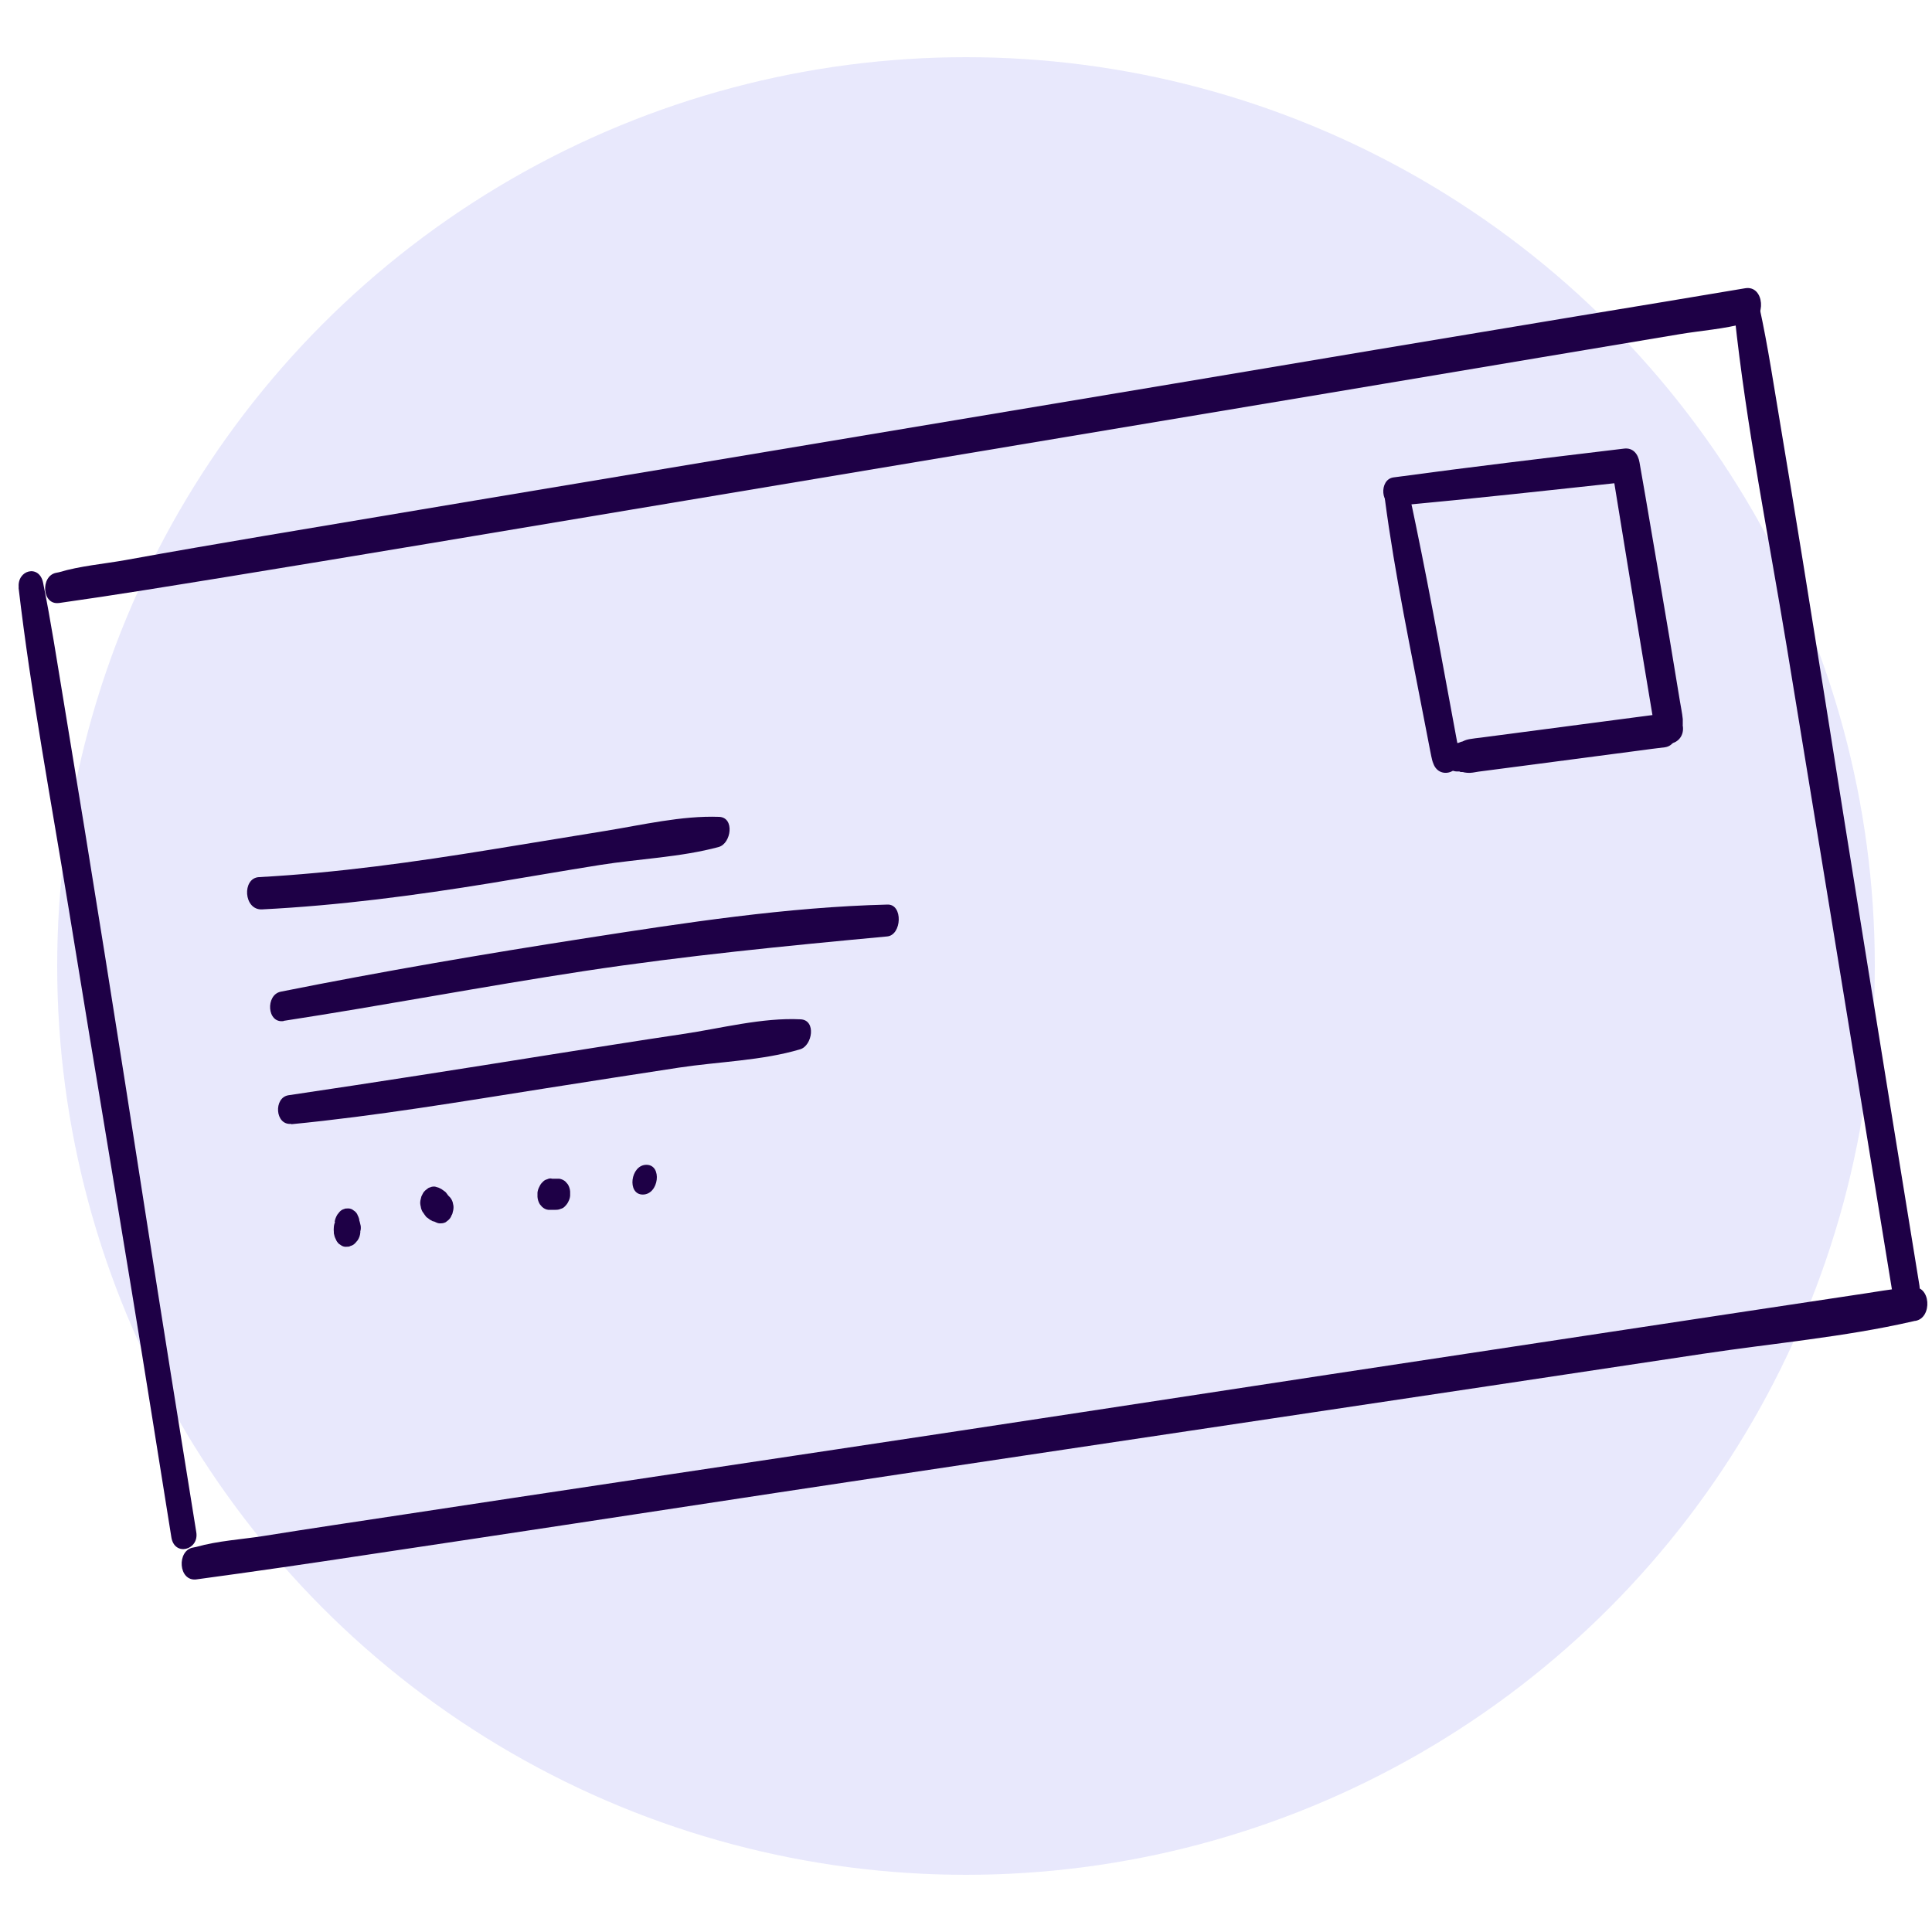
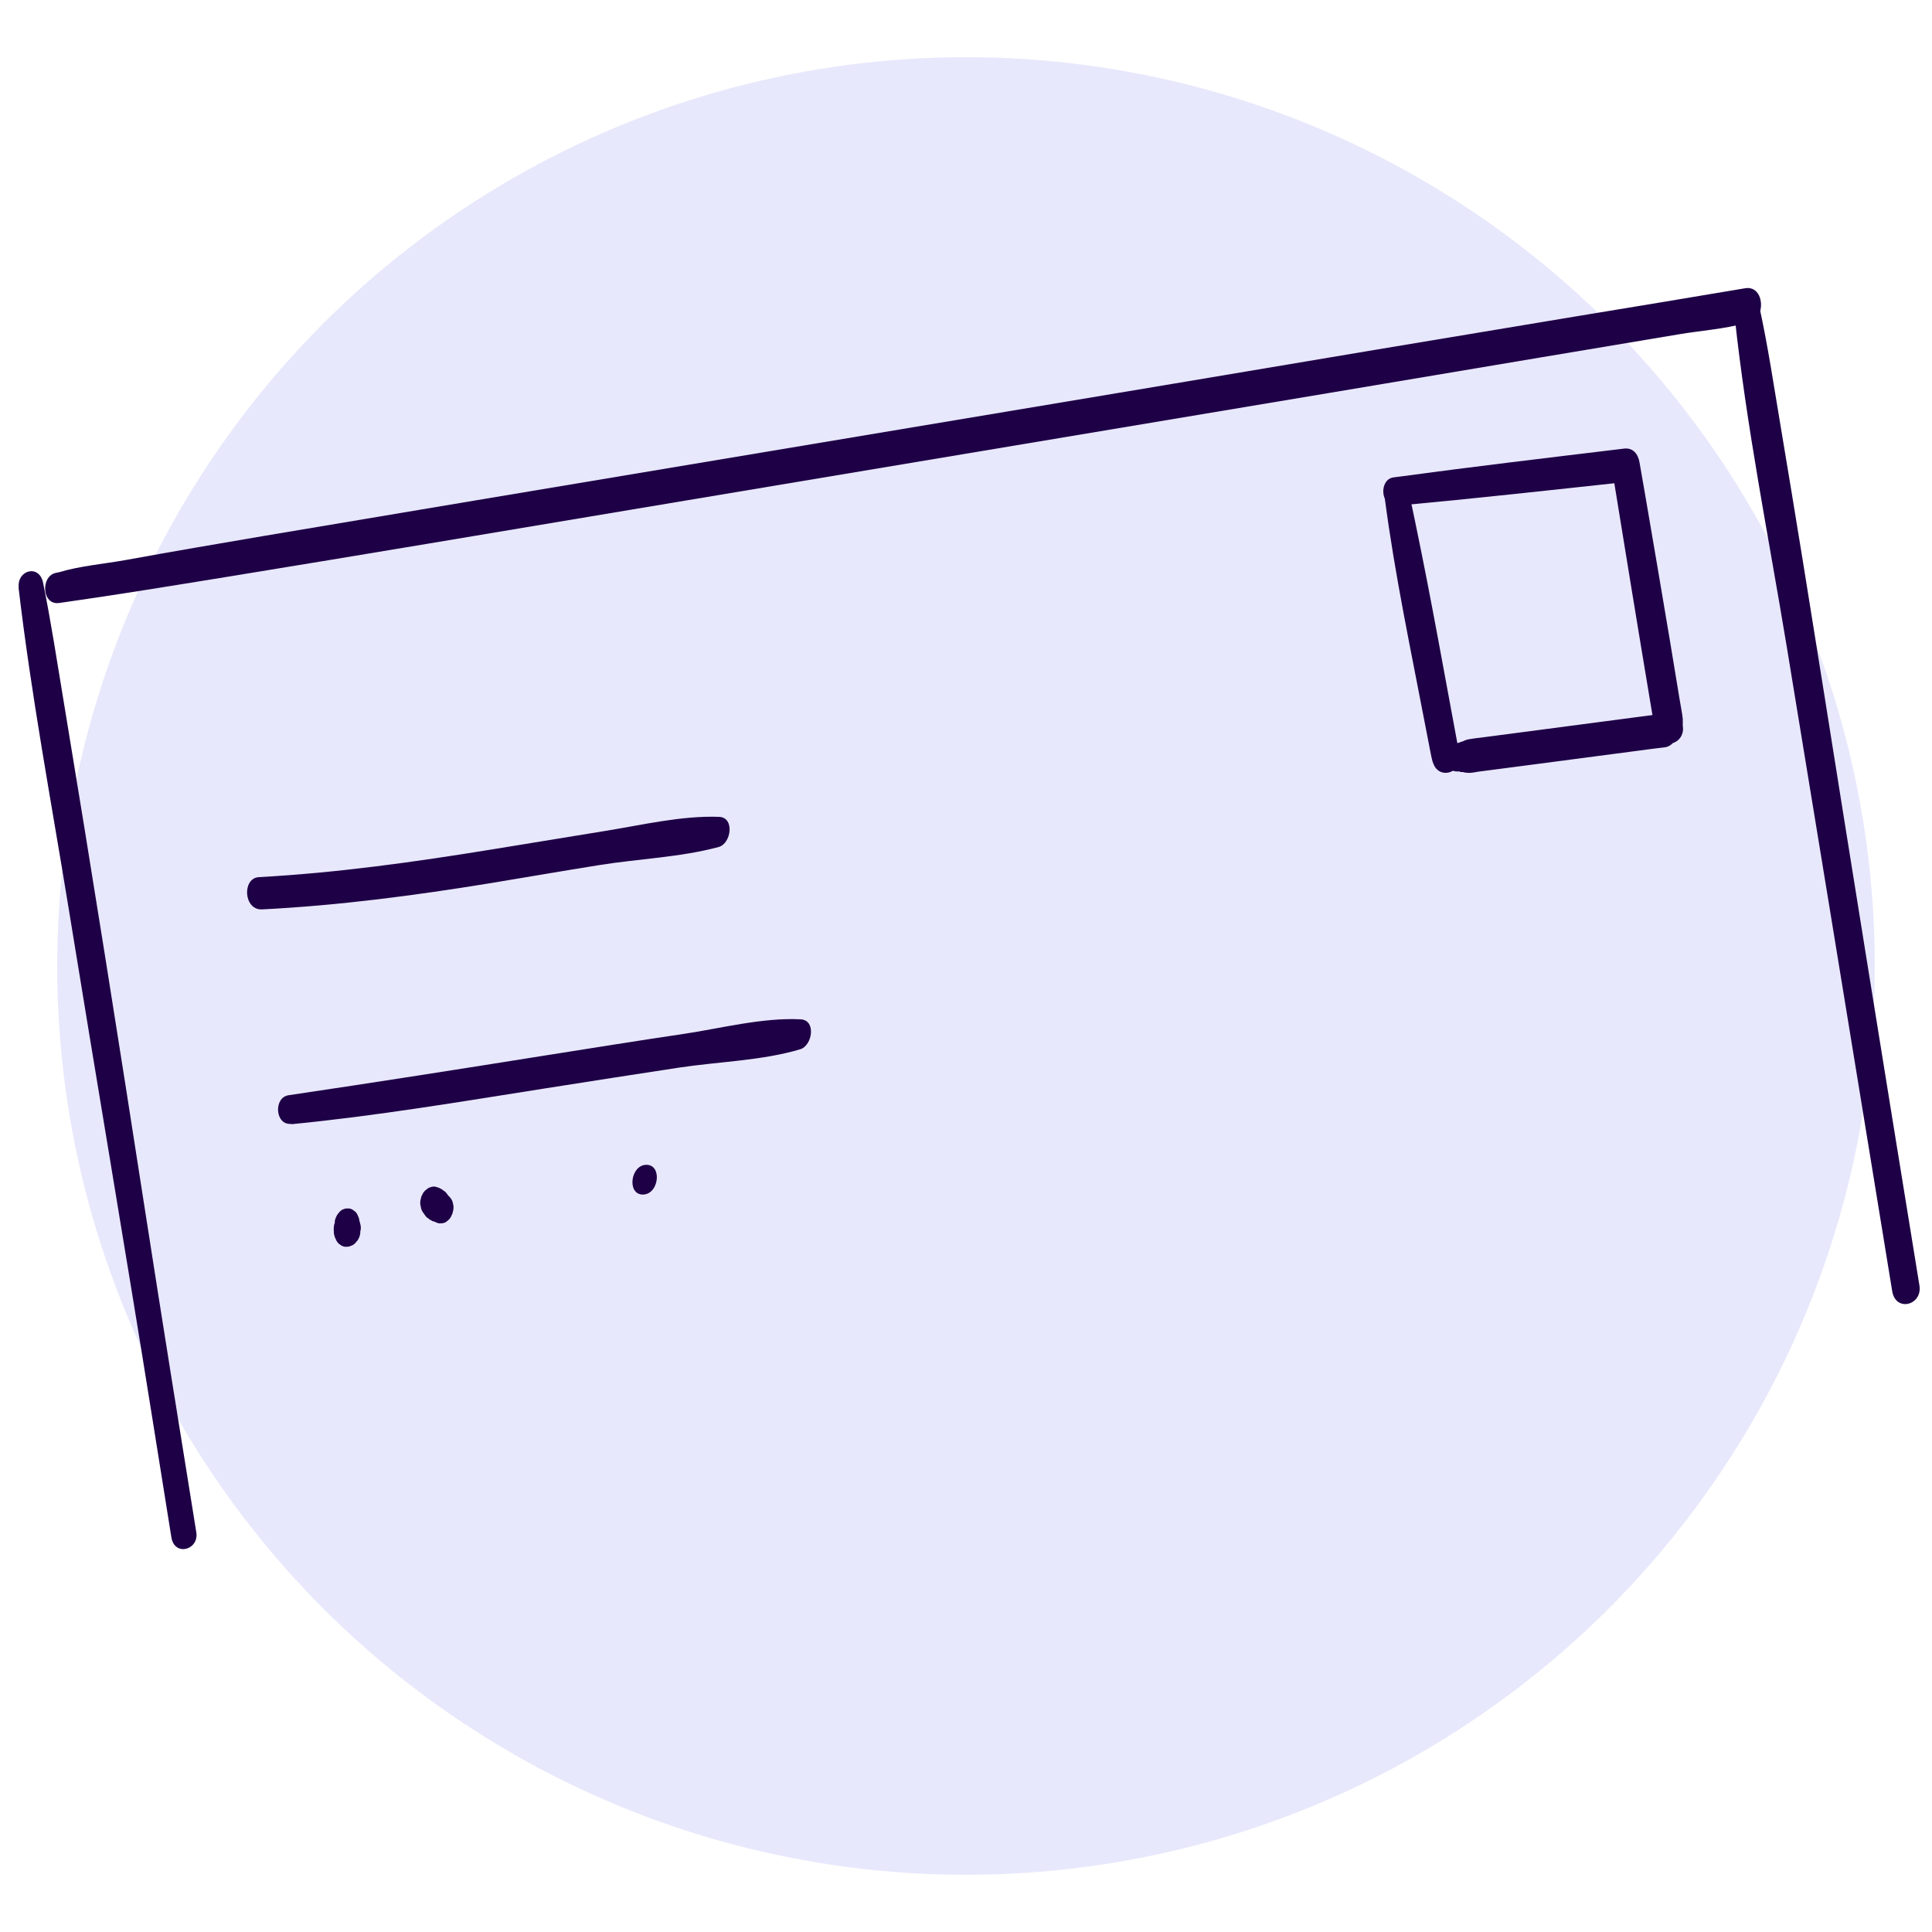
<svg xmlns="http://www.w3.org/2000/svg" viewBox="0 0 100 100">
  <circle cx="50" cy="50" fill="#e8e8fc" r="47.04" />
  <g fill="#1e0046">
    <path d="m.96 30.41c.65 5.55 1.69 11.07 2.59 16.59 1.43 8.82 2.93 17.62 4.34 26.44.33 2.04.65 4.09.98 6.13.16 1.01 1.44.66 1.29-.26-.89-5.52-1.78-11.05-2.64-16.58-1.37-8.83-2.77-17.65-4.23-26.46-.34-2.04-.65-4.09-1.06-6.11-.2-.97-1.36-.66-1.26.26z" />
    <path d="m3.07 31.21c2.91-.41 5.82-.89 8.73-1.36 6.94-1.13 13.88-2.3 20.81-3.46 8.43-1.41 16.87-2.82 25.3-4.23 7.26-1.21 14.52-2.43 21.78-3.65l7.23-1.21c1.12-.19 2.35-.27 3.44-.58l.15-.03c.93-.16.83-1.94-.18-1.77-2.91.49-5.81.97-8.72 1.45-6.94 1.15-13.87 2.31-20.81 3.48-8.43 1.41-16.86 2.82-25.3 4.23-7.26 1.21-14.52 2.43-21.78 3.65-2.41.41-4.82.82-7.23 1.26-1.12.2-2.34.3-3.44.63-.05.01-.1.02-.15.03-.81.16-.74 1.69.16 1.56z" />
    <path d="m89.78 16.33c.61 5.73 1.76 11.44 2.7 17.13 1.49 9.04 2.96 18.08 4.44 27.12.34 2.08.68 4.17 1.02 6.25.18 1.1 1.57.73 1.41-.29-.93-5.7-1.85-11.41-2.77-17.11-1.47-9.07-2.87-18.15-4.39-27.22-.36-2.12-.67-4.25-1.13-6.35-.2-.93-1.35-.3-1.27.47z" />
-     <path d="m10.16 81.75c2.96-.4 5.91-.83 8.87-1.28 7.09-1.06 14.18-2.14 21.27-3.22 8.53-1.29 17.07-2.56 25.61-3.84 7.42-1.11 14.84-2.22 22.25-3.34 3.58-.54 7.28-.86 10.82-1.67.3-.07.08-.02.15-.03.91-.14.82-1.89-.18-1.74-.07.01.16-.01-.15.01-.16.01-.32.03-.47.05-.58.06-1.16.16-1.74.25l-6.5.98c-7.09 1.07-14.18 2.15-21.27 3.22-8.53 1.3-17.07 2.61-25.6 3.89-7.42 1.12-14.84 2.22-22.25 3.35-2.44.37-4.88.73-7.31 1.12-1.14.18-2.39.25-3.51.57-.05.01-.1.02-.15.03-.86.14-.78 1.77.17 1.65z" />
    <path d="m71.68 25.82c.52 3.96 1.36 7.9 2.11 11.82.08.41.16.83.24 1.24.03.17.07.34.11.51.04.18.03.15 0-.05.2 1.09 1.59.72 1.4-.29-.74-3.96-1.44-7.94-2.26-11.89-.12-.6-.25-1.2-.39-1.79-.21-.85-1.28-.29-1.19.44z" />
    <path d="m72.28 26.18c3.99-.37 7.97-.81 11.95-1.24l-.8-.71c.65 4 1.3 8 1.97 12 .07.4.13.8.2 1.2.03.17.06.34.12.5.08.23.11.59 0-.09.18 1.07 1.54.71 1.38-.28 0-.05-.08.69-.03.31.02-.13.03-.25.03-.38 0-.09 0-.18 0-.27-.03-.31-.1-.63-.15-.94-.18-1.07-.35-2.14-.53-3.21-.41-2.47-.84-4.94-1.26-7.42l-.3-1.72c-.07-.42-.33-.77-.8-.71-3.98.48-7.96.95-11.93 1.49-.77.1-.69 1.54.15 1.46z" />
    <path d="m75.46 39.93s.04 0 .07 0c.19 0-.12.01.09.03.01 0 .27.01.28-.01 0 0-.4 0 .04.05.19.02.4-.03.59-.06l2.53-.33 5.78-.76c.44-.06.89-.12 1.33-.17.91-.12.82-1.86-.17-1.73-3.12.41-6.24.82-9.36 1.23-.18.02-.35.04-.53.07-.13.02-.25.05-.37.11-.39.2.18-.02-.05.02-.1.02-.18.07-.27.1.1-.03.1-.04.01-.02-.03 0-.07.02-.11.02-.77.16-.68 1.5.15 1.45z" />
    <path d="m13.56 47.07c3.97-.2 7.91-.72 11.84-1.36 1.89-.31 3.77-.64 5.66-.94 2.01-.32 4.18-.4 6.14-.93.65-.18.84-1.53.02-1.56-1.94-.07-3.98.42-5.9.73s-3.92.64-5.88.96c-4 .65-8 1.21-12.04 1.43-.88.05-.8 1.72.17 1.67z" />
-     <path d="m14.68 52.84c5.2-.8 10.37-1.79 15.57-2.58s10.42-1.3 15.67-1.79c.76-.07.83-1.67.02-1.65-5.22.13-10.47.94-15.62 1.74s-10.55 1.72-15.79 2.77c-.79.16-.72 1.65.15 1.52z" />
    <path d="m15.07 58.19c4.42-.43 8.8-1.17 13.18-1.86 2.29-.36 4.59-.72 6.89-1.07 2.04-.31 4.31-.36 6.28-.95.63-.19.84-1.51.02-1.55-1.98-.1-4.13.47-6.09.76-2.36.35-4.71.73-7.06 1.1-4.45.71-8.9 1.41-13.36 2.07-.78.12-.7 1.57.15 1.48z" />
    <path d="m17.34 63.23-.03.2.05-.21.09-.18v.02c.14-.11.29-.22.44-.33-.06.02-.12.04-.18.07-.09.05-.17.11-.22.2-.05.05-.09.11-.11.18-.06.1-.09.21-.1.32-.01.1-.01.19 0 .28v.06c.02.11.05.21.1.3.03.09.09.17.16.24l.15.1c.09.05.18.06.27.05.06 0 .12 0 .18-.04.09-.02.17-.07.24-.14l.13-.15c.08-.12.13-.26.14-.41v-.06c.03-.09.03-.18.02-.28l-.05-.21c-.03-.1-.08-.19-.15-.26-.03-.06-.08-.1-.14-.13-.07-.06-.16-.1-.26-.11l.45.3v-.02c.02.06.04.12.07.18.01.06.03.13.04.2l-.03-.2c0-.1-.03-.19-.08-.28-.03-.09-.08-.16-.15-.22l-.14-.1c-.08-.04-.17-.06-.25-.05-.06 0-.12 0-.17.03-.09.02-.16.07-.23.14l-.12.15c-.07.12-.12.24-.14.38z" />
    <path d="m21.9 62.76.06.08-.09-.18c.03.07.05.14.09.19.02.03.04.05.06.08s.04.06.07.08c0 0 .02.02.03.02.03.02.05.04.08.06s.06.04.08.06h.01l.04.02s.02.01.03.02c.03.02.06.03.09.03.03.01.06.02.1.03h.01l.07.02-.17-.05s.08.04.11.05c.08.04.17.06.25.05.09 0 .17-.02.25-.06l.14-.11c.07-.07.13-.14.16-.24.04-.06.06-.12.07-.19.03-.1.04-.21.03-.31l-.04-.19c-.04-.12-.1-.22-.2-.31-.03-.03-.07-.06-.09-.09l.12.14-.05-.06s0-.01-.01-.02c-.04-.06-.08-.11-.12-.16-.01 0-.02-.02-.03-.03-.07-.05-.14-.1-.21-.15-.01 0-.02-.01-.04-.02-.06-.02-.12-.04-.18-.06-.03 0-.07 0-.1 0s-.07 0-.1 0l.36.04-.09-.03-.17-.05c-.09-.01-.18 0-.26.04-.06.01-.11.04-.16.09-.08.05-.15.12-.2.2l-.09.18-.05.21c-.02.11-.01.21.02.32.01.1.05.19.1.28z" />
-     <path d="m28.38 62.62h.38c.09 0 .18-.01.26-.05.09-.02.17-.07.23-.14.07-.07.13-.15.17-.24.05-.09.08-.19.09-.3v-.22c-.01-.13-.05-.26-.12-.37l-.12-.14c-.09-.08-.2-.13-.32-.15h-.37c-.09-.03-.18-.01-.26.03-.09.02-.17.07-.23.14-.08.07-.13.15-.17.24-.05.09-.09.2-.1.31v.22c.01.14.05.26.12.38l.12.14c.09.08.2.14.32.15z" />
    <path d="m33.27 61.83c.84 0 1.02-1.54.19-1.54s-1.02 1.54-.19 1.54z" />
  </g>
</svg>